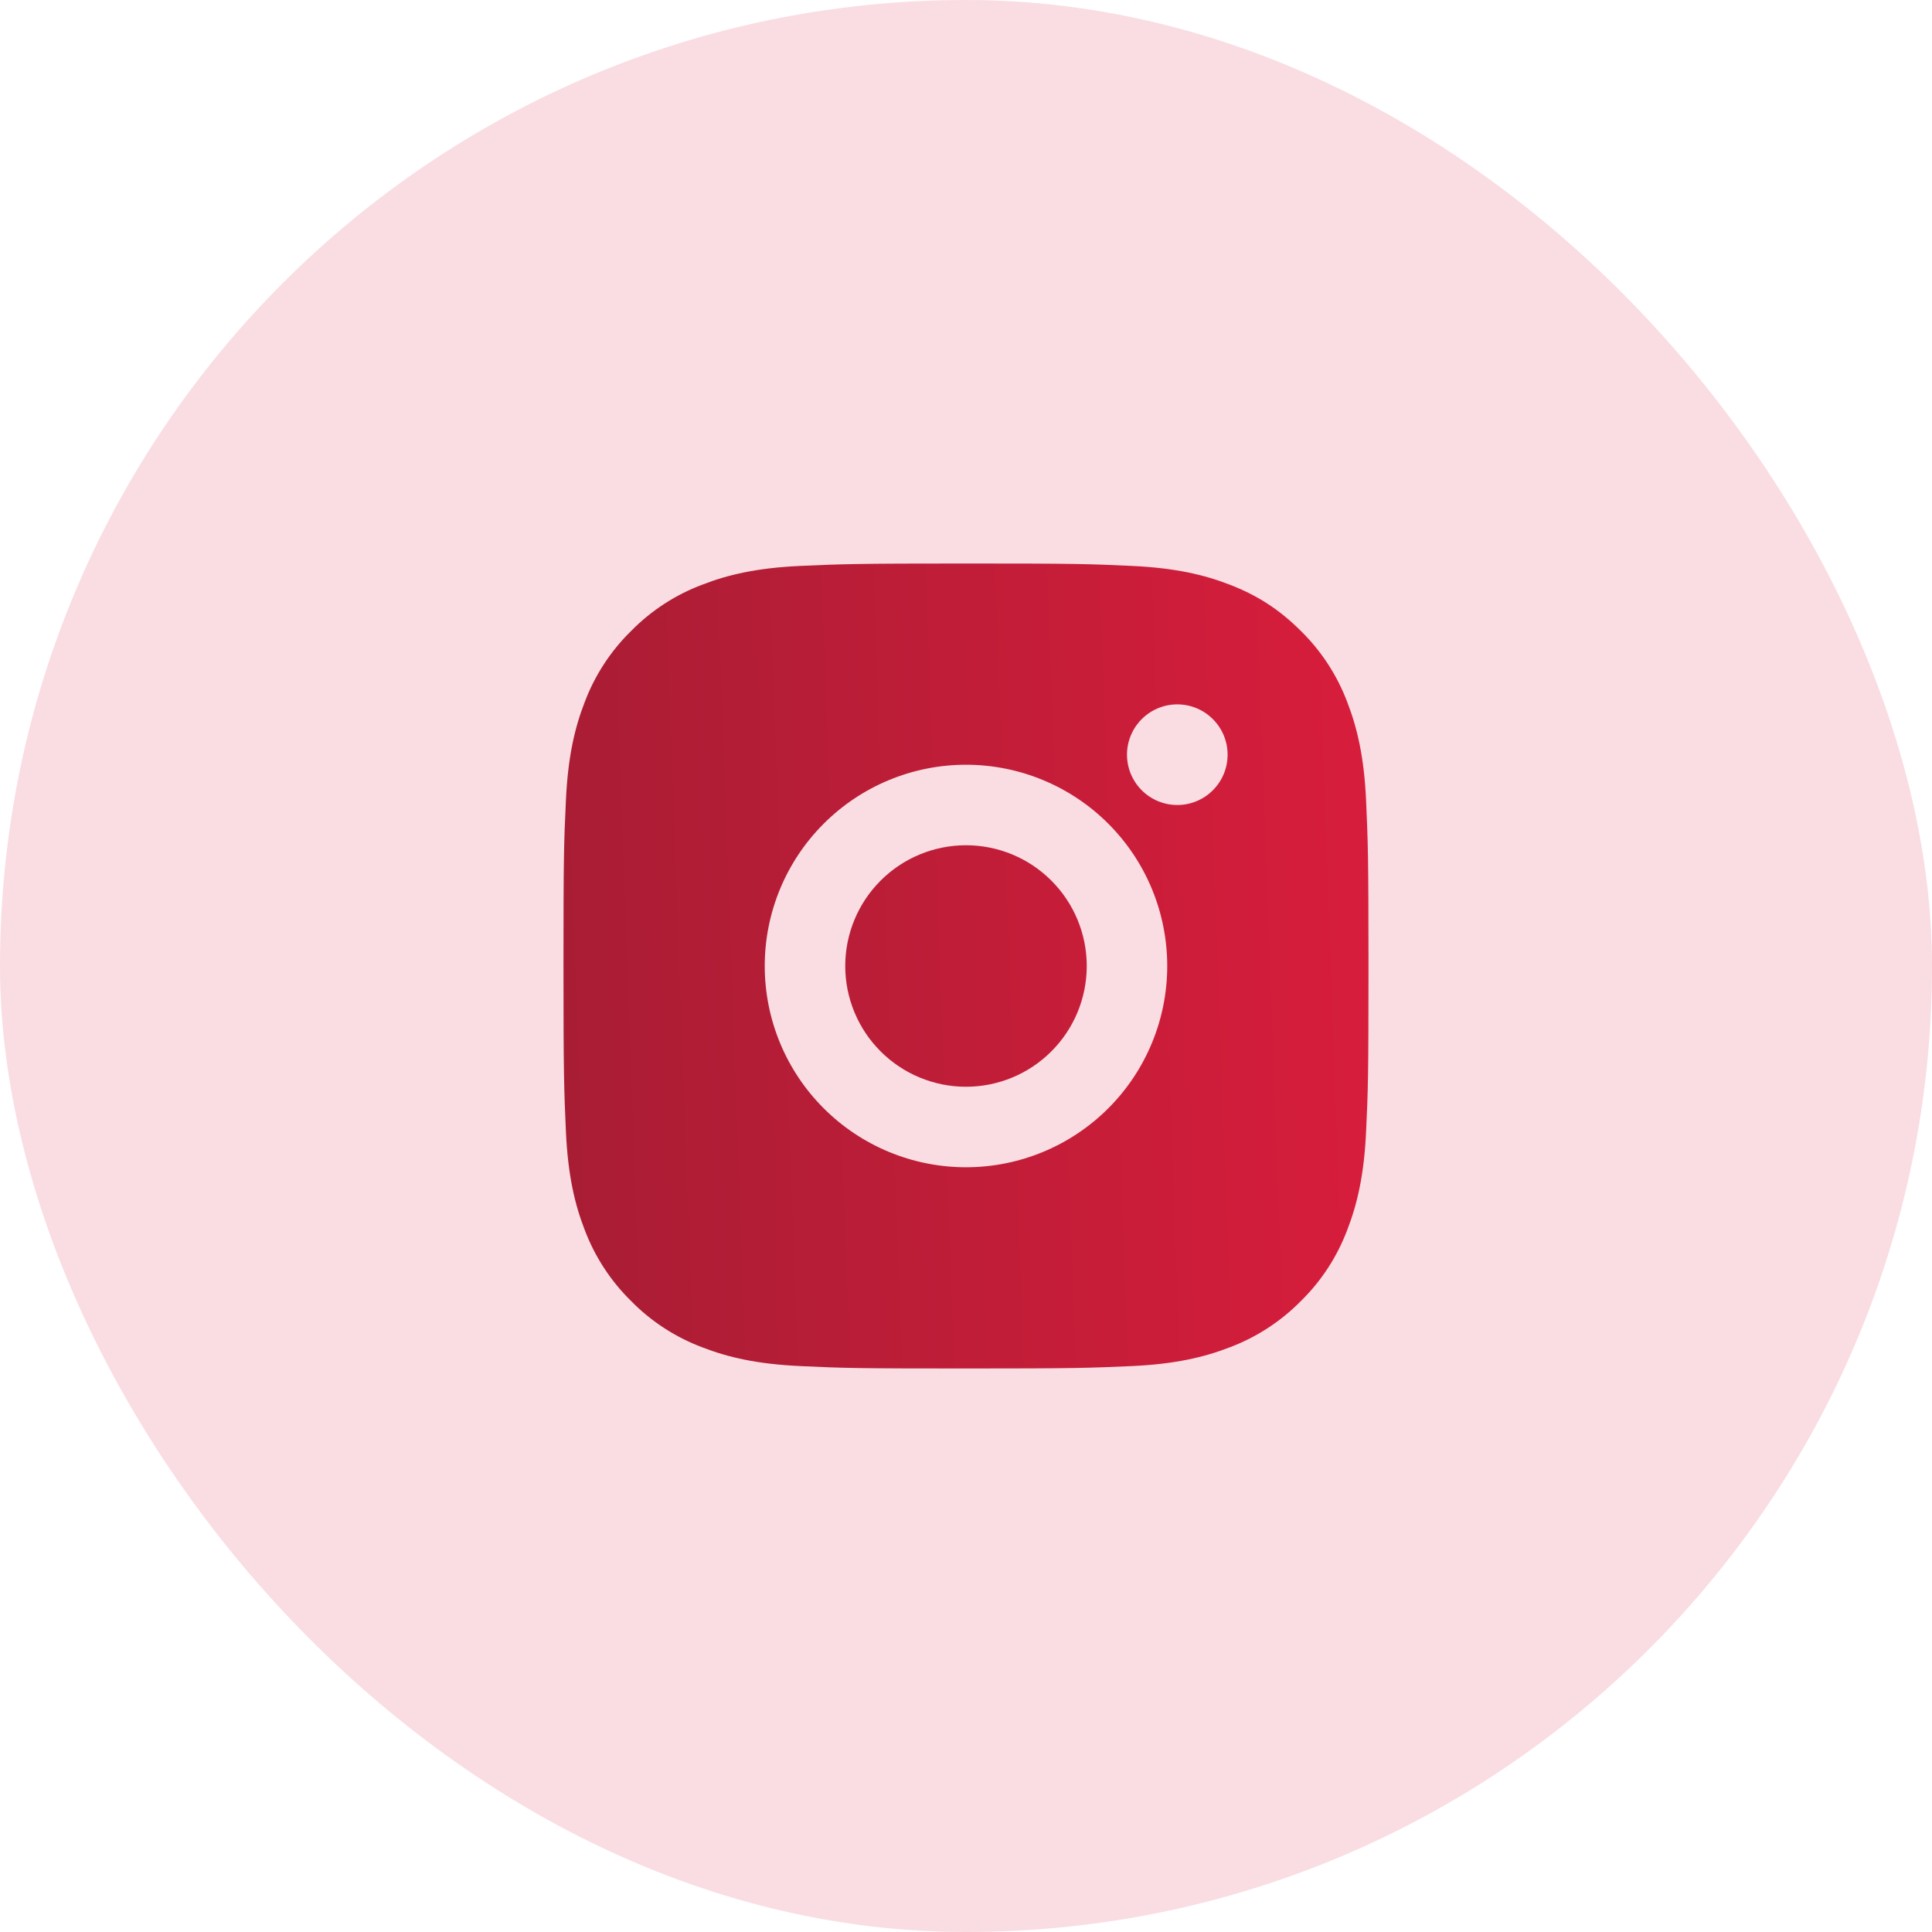
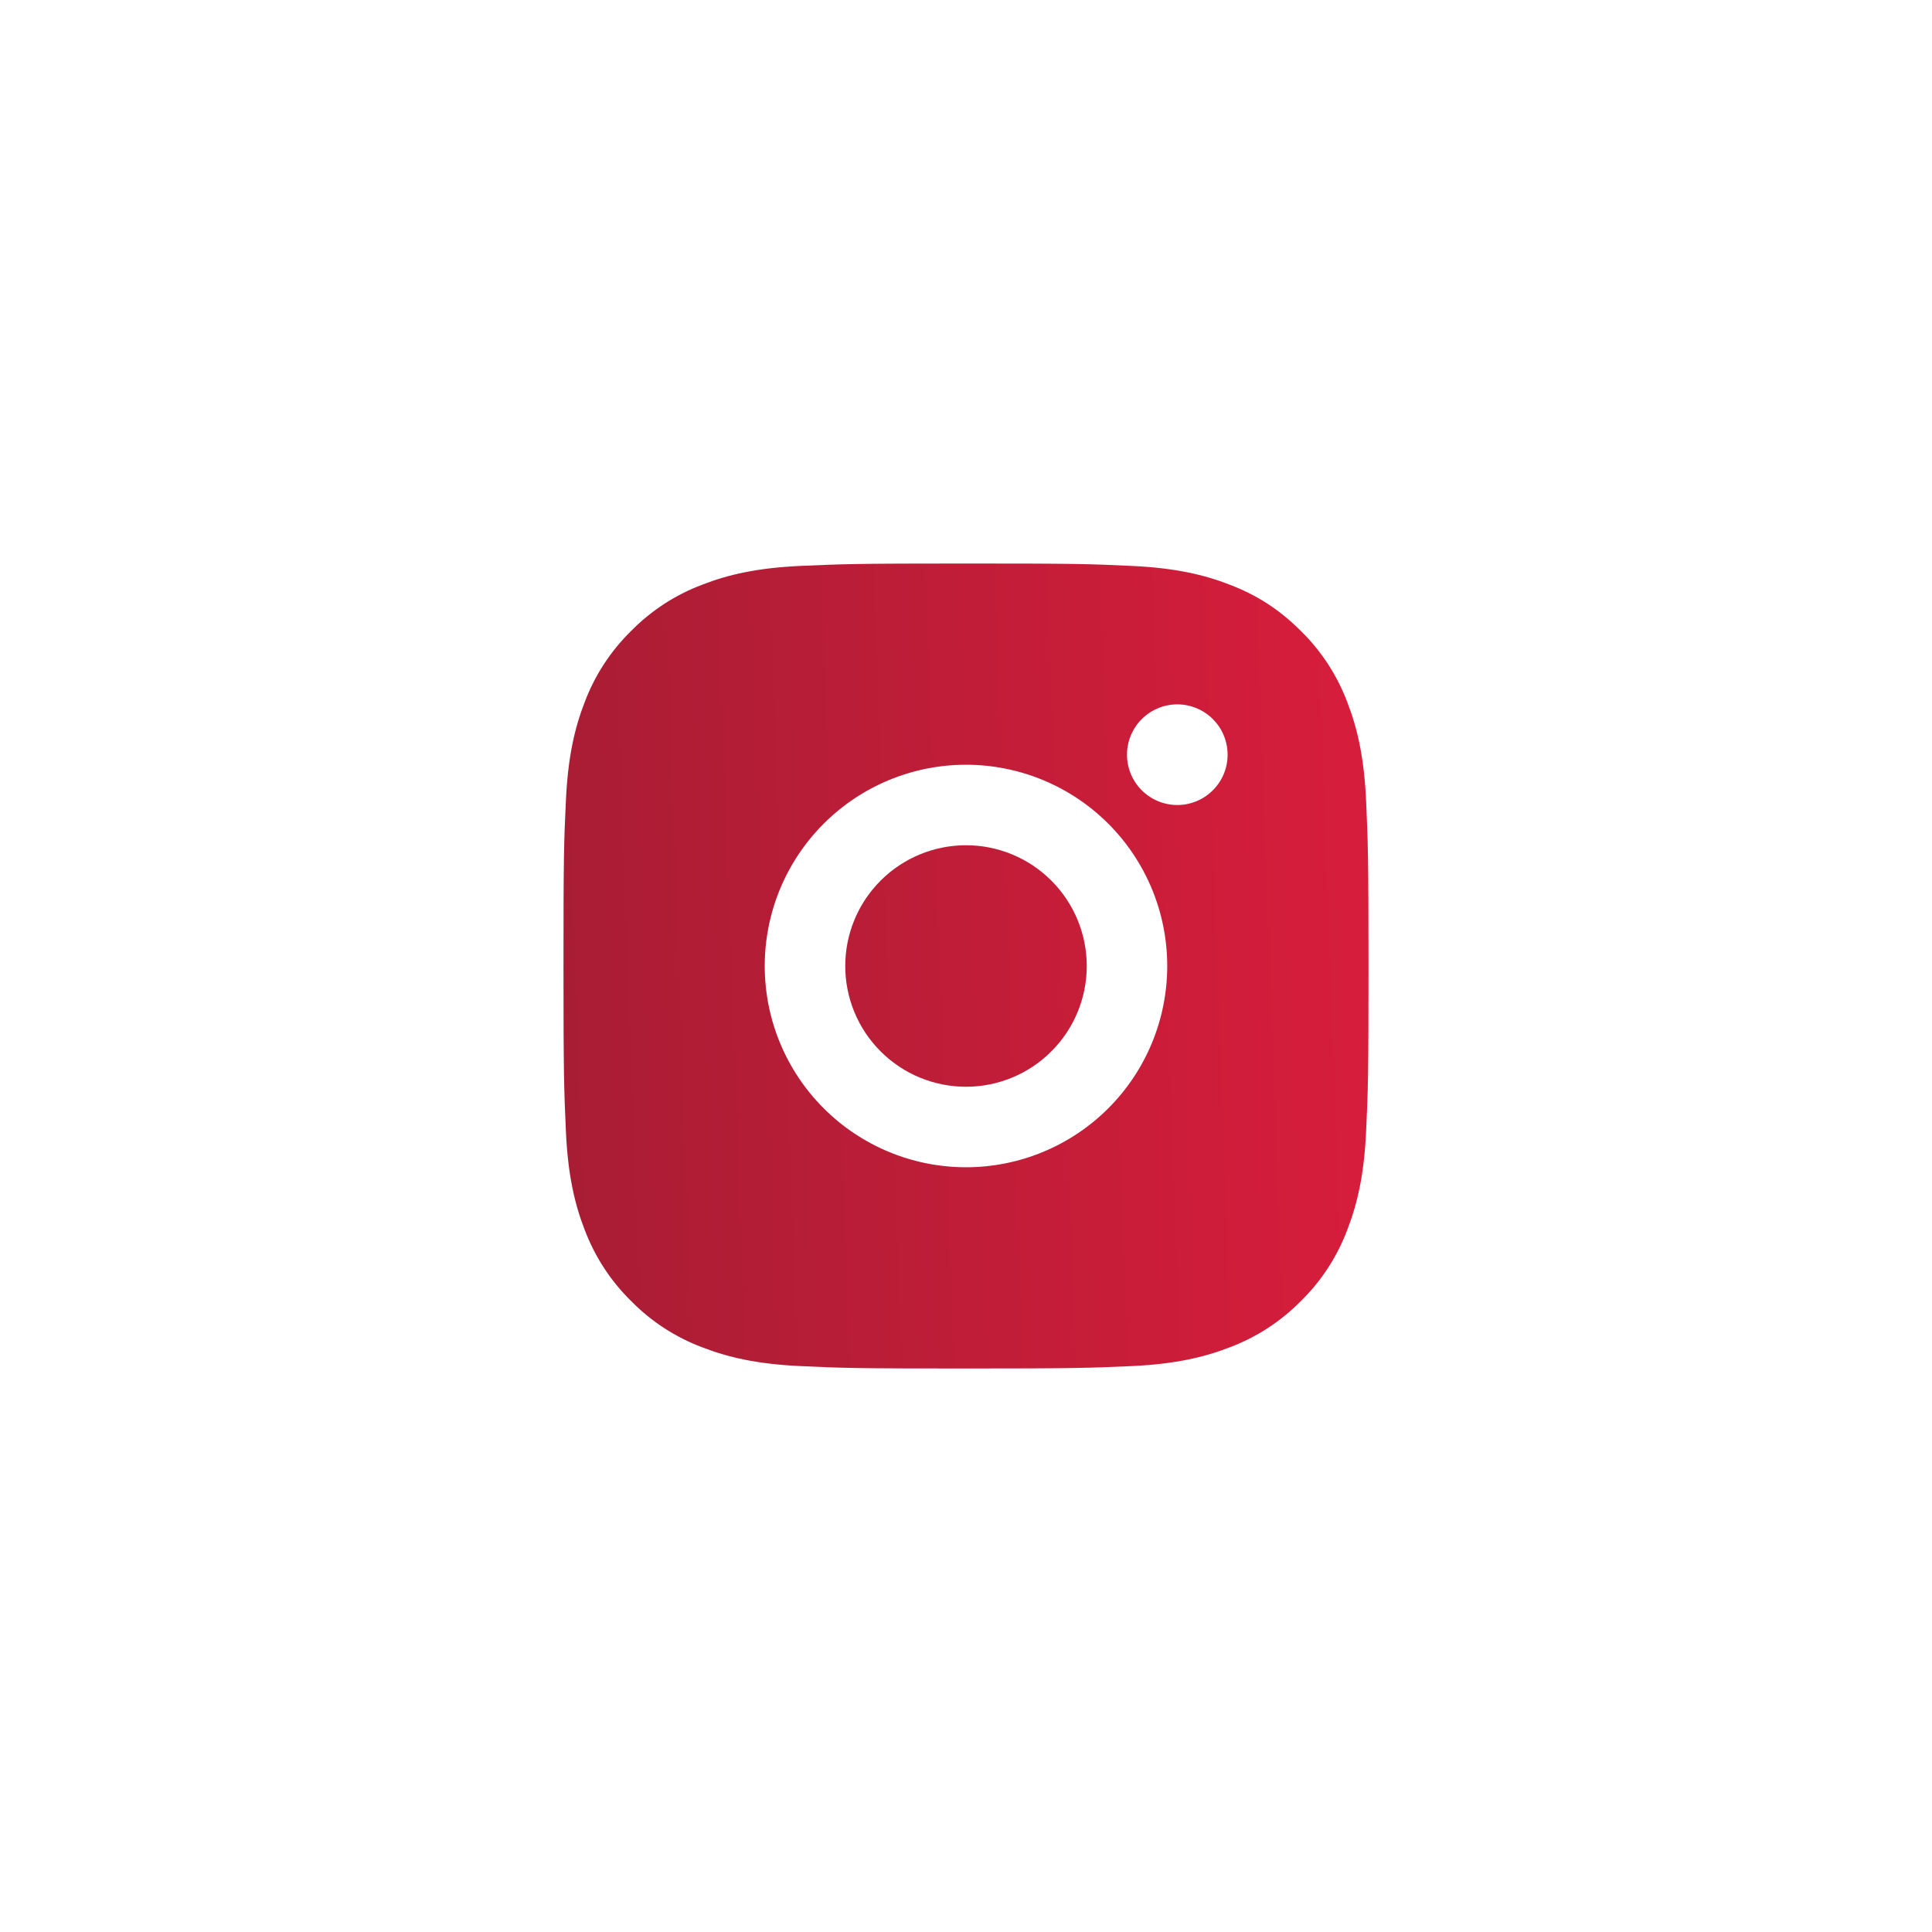
<svg xmlns="http://www.w3.org/2000/svg" width="64" height="64" viewBox="0 0 64 64" fill="none">
-   <rect width="64" height="64" rx="32" fill="#D81D3C" fill-opacity="0.15" />
  <path d="M32 18.667C35.623 18.667 36.075 18.68 37.496 18.747C38.916 18.813 39.883 19.036 40.733 19.367C41.613 19.705 42.355 20.164 43.096 20.904C43.774 21.57 44.298 22.377 44.633 23.267C44.962 24.116 45.187 25.084 45.253 26.504C45.316 27.925 45.333 28.377 45.333 32C45.333 35.623 45.32 36.075 45.253 37.496C45.187 38.916 44.962 39.883 44.633 40.733C44.299 41.624 43.775 42.43 43.096 43.096C42.429 43.774 41.623 44.298 40.733 44.633C39.884 44.963 38.916 45.187 37.496 45.253C36.075 45.316 35.623 45.333 32 45.333C28.377 45.333 27.925 45.32 26.504 45.253C25.084 45.187 24.117 44.963 23.267 44.633C22.376 44.299 21.57 43.775 20.904 43.096C20.226 42.43 19.701 41.623 19.366 40.733C19.036 39.884 18.813 38.916 18.747 37.496C18.684 36.075 18.666 35.623 18.666 32C18.666 28.377 18.68 27.925 18.747 26.504C18.813 25.083 19.036 24.117 19.366 23.267C19.7 22.376 20.225 21.57 20.904 20.904C21.57 20.226 22.376 19.701 23.267 19.367C24.117 19.036 25.082 18.813 26.504 18.747C27.925 18.684 28.377 18.667 32 18.667ZM32 25.333C30.232 25.333 28.536 26.036 27.286 27.286C26.035 28.536 25.333 30.232 25.333 32C25.333 33.768 26.035 35.464 27.286 36.714C28.536 37.964 30.232 38.667 32 38.667C33.768 38.667 35.464 37.964 36.714 36.714C37.964 35.464 38.666 33.768 38.666 32C38.666 30.232 37.964 28.536 36.714 27.286C35.464 26.036 33.768 25.333 32 25.333ZM40.666 25C40.666 24.558 40.491 24.134 40.178 23.822C39.866 23.509 39.442 23.333 39 23.333C38.558 23.333 38.134 23.509 37.821 23.822C37.509 24.134 37.333 24.558 37.333 25C37.333 25.442 37.509 25.866 37.821 26.178C38.134 26.491 38.558 26.667 39 26.667C39.442 26.667 39.866 26.491 40.178 26.178C40.491 25.866 40.666 25.442 40.666 25ZM32 28C33.061 28 34.078 28.421 34.828 29.172C35.578 29.922 36 30.939 36 32C36 33.061 35.578 34.078 34.828 34.828C34.078 35.579 33.061 36 32 36C30.939 36 29.922 35.579 29.171 34.828C28.421 34.078 28 33.061 28 32C28 30.939 28.421 29.922 29.171 29.172C29.922 28.421 30.939 28 32 28Z" fill="url(#paint0_linear_2819_65620)" />
  <defs>
    <linearGradient id="paint0_linear_2819_65620" x1="45.333" y1="18.667" x2="17.744" y2="19.658" gradientUnits="userSpaceOnUse">
      <stop stop-color="#D81D3C" />
      <stop offset="1" stop-color="#A81D34" />
    </linearGradient>
  </defs>
</svg>